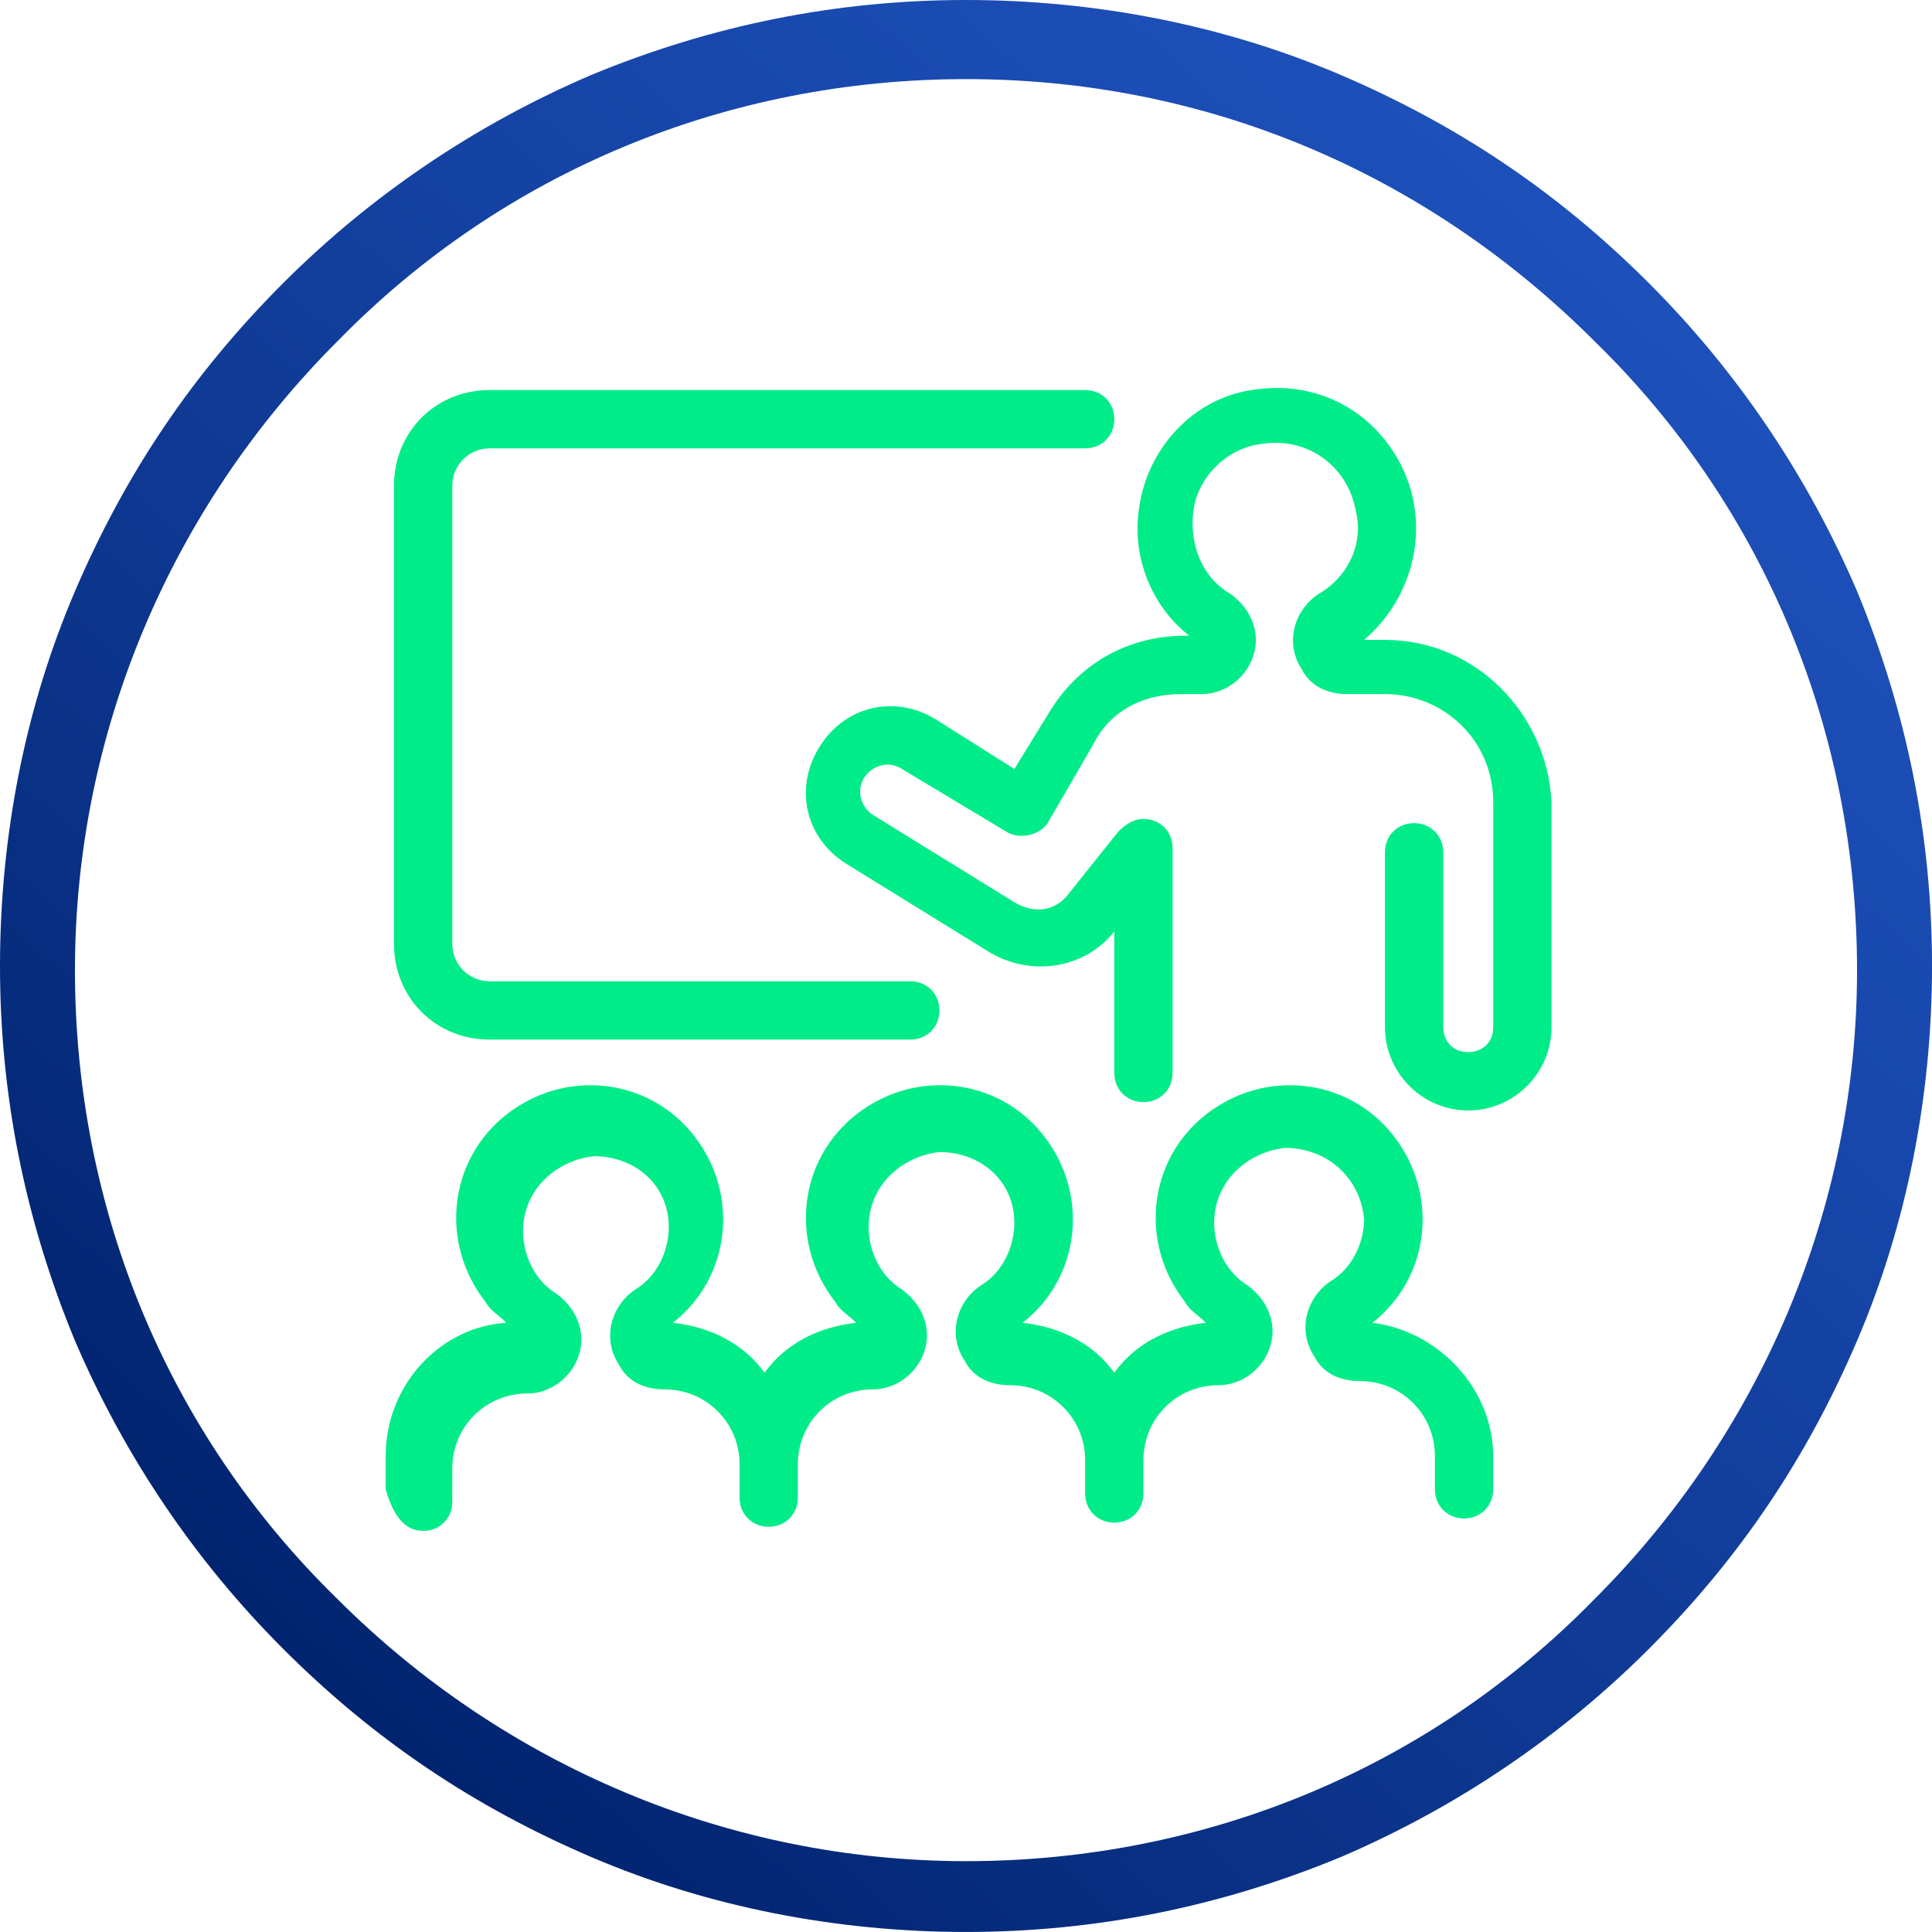
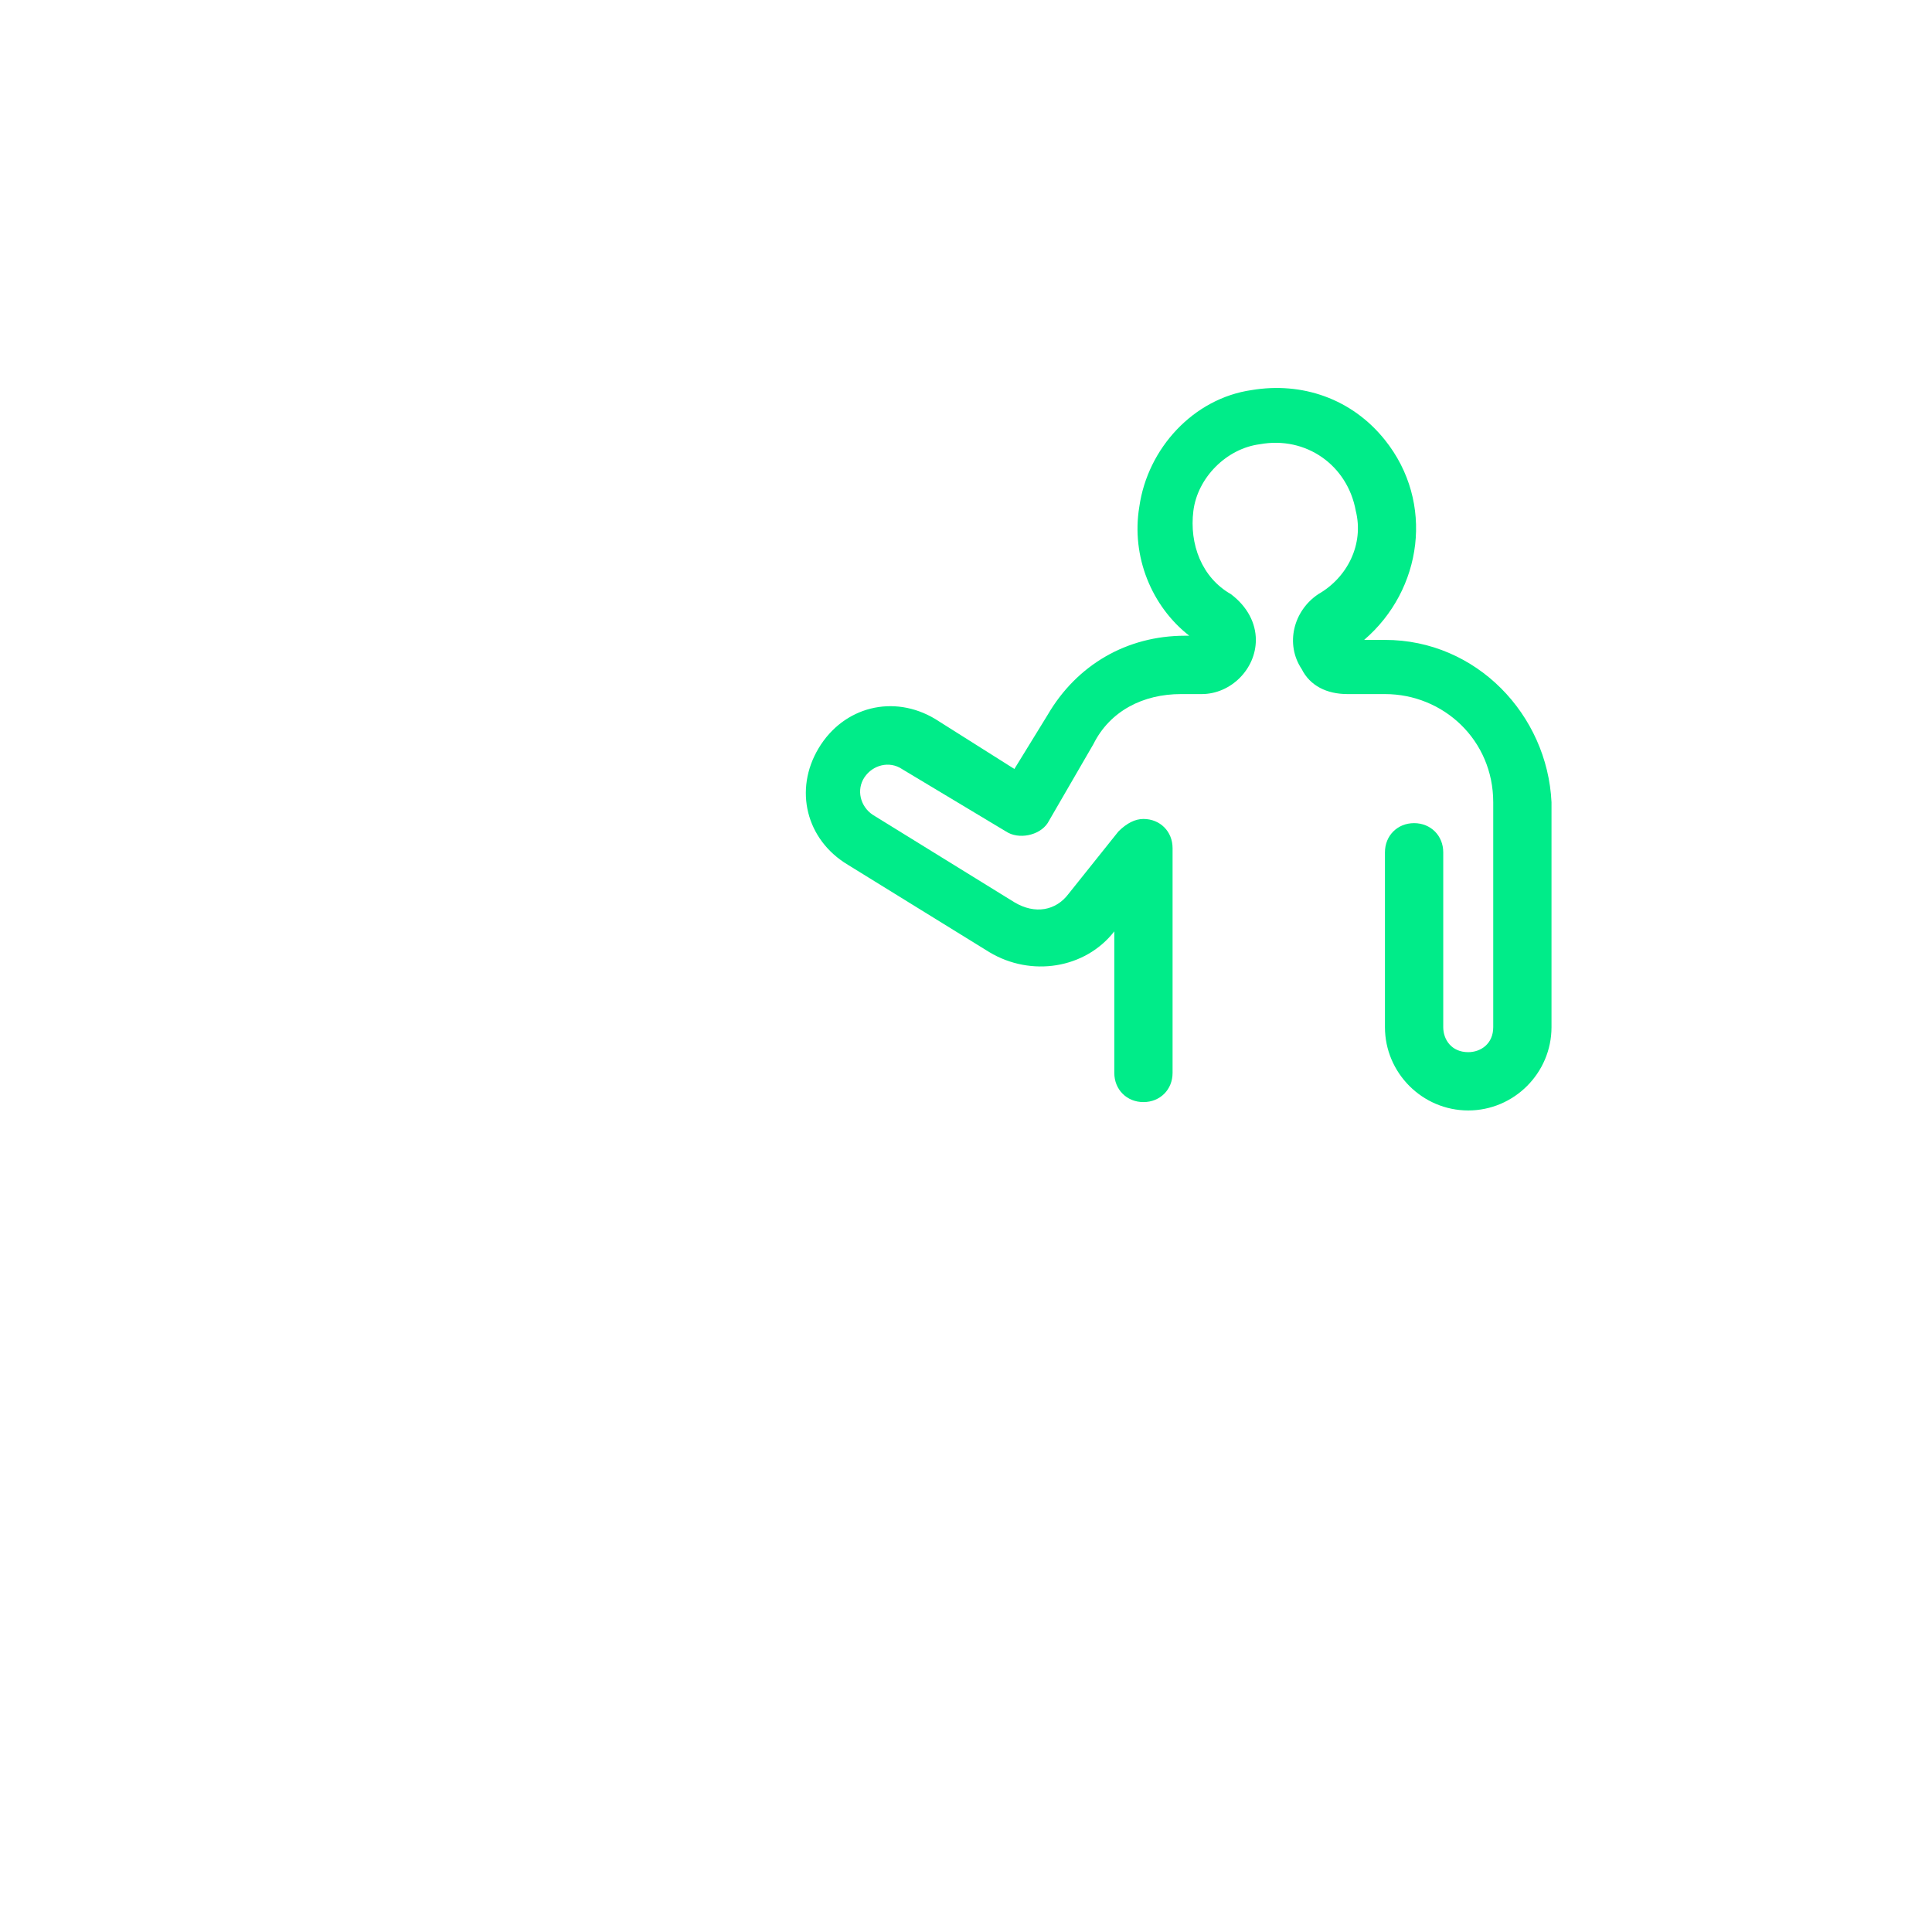
<svg xmlns="http://www.w3.org/2000/svg" version="1.1" id="Capa_1" x="0px" y="0px" width="65.623px" height="65.622px" viewBox="0 0 65.623 65.622" enable-background="new 0 0 65.623 65.622" xml:space="preserve">
  <g>
    <linearGradient id="SVGID_1_" gradientUnits="userSpaceOnUse" x1="10.297" y1="57.976" x2="55.63" y2="7.309">
      <stop offset="0" style="stop-color:#00236E" />
      <stop offset="0.277" style="stop-color:#0A3287" />
      <stop offset="0.75" style="stop-color:#1848AD" />
      <stop offset="1" style="stop-color:#1E51BB" />
    </linearGradient>
-     <path fill="url(#SVGID_1_)" d="M32.812,2.687c-8.062,0-15.698,3.111-21.355,8.91c-5.658,5.657-8.911,13.295-8.911,21.355   c0,8.063,3.112,15.699,8.911,21.356c5.657,5.657,13.294,8.909,21.355,8.909s15.698-3.111,21.355-8.909   c5.657-5.657,8.91-13.294,8.91-21.356c0-8.061-3.111-15.698-8.91-21.355C48.368,5.798,40.873,2.687,32.812,2.687 M32.812,65.622   c-4.385,0-8.769-0.848-12.729-2.545s-7.354-3.96-10.466-7.072C6.647,53.036,4.243,49.5,2.546,45.54C0.849,41.438,0,37.195,0,32.812   c0-4.385,0.849-8.77,2.546-12.729c1.697-3.961,3.96-7.354,7.071-10.466c2.97-2.97,6.506-5.374,10.466-7.071   C24.185,0.849,28.427,0,32.812,0c4.384,0,8.769,0.849,12.729,2.546s7.354,3.959,10.466,7.071c2.97,2.97,5.374,6.505,7.071,10.466   c1.697,4.102,2.546,8.344,2.546,12.729c0,4.384-0.849,8.769-2.546,12.729s-3.96,7.354-7.071,10.465   c-2.971,2.971-6.506,5.375-10.466,7.072C41.438,64.774,37.195,65.622,32.812,65.622" />
  </g>
  <g>
    <path fill="#00EC89" d="M47.042,21.735h-0.707c1.979-1.697,2.404-4.667,0.707-6.789c-1.131-1.415-2.828-1.98-4.525-1.697   c-1.98,0.283-3.536,1.98-3.818,3.96c-0.283,1.697,0.424,3.394,1.696,4.384h-0.141c-1.98,0-3.678,0.99-4.668,2.687l-1.131,1.839   l-2.688-1.697c-1.414-0.849-3.111-0.424-3.96,0.99c-0.849,1.415-0.424,3.112,0.99,3.96l0,0l4.809,2.97   c1.414,0.849,3.253,0.565,4.243-0.707v4.809c0,0.565,0.424,0.99,0.989,0.99c0.566,0,0.99-0.424,0.99-0.99v-7.637   c0-0.566-0.424-0.99-0.99-0.99c-0.282,0-0.565,0.142-0.849,0.424l-1.696,2.122c-0.425,0.565-1.132,0.707-1.839,0.283l-4.809-2.97   c-0.425-0.283-0.565-0.849-0.283-1.273c0.283-0.424,0.849-0.566,1.273-0.283l3.535,2.122c0.425,0.283,1.132,0.142,1.414-0.283l0,0   l1.557-2.687c0.565-1.132,1.696-1.697,2.97-1.697h0.707c0.99,0,1.839-0.849,1.839-1.839c0-0.565-0.283-1.131-0.849-1.556   c-0.99-0.565-1.415-1.697-1.273-2.829s1.132-2.121,2.263-2.263c1.557-0.283,2.971,0.707,3.253,2.263   c0.283,1.131-0.282,2.263-1.272,2.829c-0.849,0.566-1.132,1.697-0.565,2.546c0.282,0.565,0.849,0.849,1.556,0.849h1.272   c1.98,0,3.678,1.556,3.678,3.677v7.637c0,0.566-0.425,0.849-0.849,0.849c-0.566,0-0.849-0.424-0.849-0.849l0,0v-5.94   c0-0.565-0.425-0.99-0.99-0.99s-0.99,0.424-0.99,0.99v5.94c0,1.556,1.273,2.829,2.829,2.829s2.828-1.272,2.828-2.829l0,0V27.25   C52.558,24.28,50.153,21.735,47.042,21.735" />
-     <path fill="#00EC89" d="M14.372,52c0.565,0,0.99-0.424,0.99-0.989v-1.132c0-1.414,1.131-2.546,2.546-2.546   c0.989,0,1.838-0.848,1.838-1.838c0-0.565-0.282-1.131-0.849-1.556c-0.707-0.424-1.131-1.273-1.131-2.122   c0-1.414,1.131-2.404,2.404-2.545c1.414,0,2.546,0.99,2.546,2.404c0,0.849-0.425,1.697-1.132,2.121   c-0.849,0.566-1.132,1.697-0.565,2.546c0.282,0.566,0.849,0.849,1.556,0.849c1.414,0,2.546,1.131,2.546,2.545v1.132   c0,0.565,0.424,0.99,0.989,0.99c0.566,0,0.99-0.425,0.99-0.99v-1.132c0-1.414,1.132-2.545,2.546-2.545   c0.99,0,1.839-0.849,1.839-1.838c0-0.566-0.283-1.132-0.849-1.556c-0.707-0.424-1.132-1.272-1.132-2.121   c0-1.415,1.132-2.404,2.404-2.546c1.414,0,2.546,0.99,2.546,2.404c0,0.849-0.425,1.697-1.132,2.122   c-0.849,0.565-1.131,1.697-0.565,2.545c0.283,0.566,0.849,0.849,1.556,0.849c1.414,0,2.546,1.131,2.546,2.546v1.131   c0,0.565,0.424,0.99,0.99,0.99c0.565,0,0.989-0.425,0.989-0.99v-1.131c0-1.415,1.132-2.546,2.546-2.546   c0.99,0,1.839-0.849,1.839-1.838c0-0.566-0.283-1.131-0.849-1.556c-0.707-0.424-1.132-1.273-1.132-2.122   c0-1.414,1.132-2.404,2.404-2.545c1.415,0,2.546,0.99,2.688,2.404c0,0.849-0.425,1.697-1.132,2.121   c-0.849,0.566-1.131,1.697-0.565,2.546c0.283,0.565,0.849,0.849,1.556,0.849c1.414,0,2.546,1.131,2.546,2.545v1.131   c0,0.566,0.424,0.99,0.99,0.99c0.565,0,0.989-0.424,0.989-0.99v-1.131c0-2.263-1.838-4.243-4.101-4.525   c1.979-1.556,2.263-4.384,0.707-6.364s-4.385-2.263-6.364-0.708c-1.98,1.556-2.263,4.384-0.707,6.364   c0.141,0.283,0.424,0.424,0.707,0.708c-1.273,0.141-2.404,0.707-3.111,1.697c-0.707-0.99-1.839-1.556-3.111-1.697   c1.979-1.556,2.263-4.384,0.707-6.364s-4.385-2.263-6.364-0.708c-1.98,1.556-2.264,4.384-0.708,6.364   c0.142,0.283,0.425,0.424,0.708,0.708c-1.273,0.141-2.404,0.707-3.111,1.697c-0.708-0.99-1.839-1.556-3.112-1.697   c1.98-1.556,2.264-4.384,0.708-6.364c-1.557-1.98-4.385-2.263-6.364-0.708c-1.98,1.556-2.264,4.384-0.708,6.364   c0.142,0.283,0.425,0.424,0.708,0.708C14.938,45.07,13.1,47.05,13.1,49.455v1.131C13.382,51.576,13.807,52,14.372,52" />
-     <path fill="#00EC89" d="M16.635,15.229h20.225c0.565,0,0.99-0.424,0.99-0.99c0-0.565-0.425-0.99-0.99-0.99H16.635   c-1.838,0-3.253,1.414-3.253,3.253v15.557c0,1.838,1.415,3.252,3.253,3.252h14.284c0.566,0,0.99-0.424,0.99-0.99   s-0.424-0.99-0.99-0.99H16.635c-0.707,0-1.272-0.565-1.272-1.272V16.502C15.362,15.795,15.928,15.229,16.635,15.229" />
  </g>
</svg>